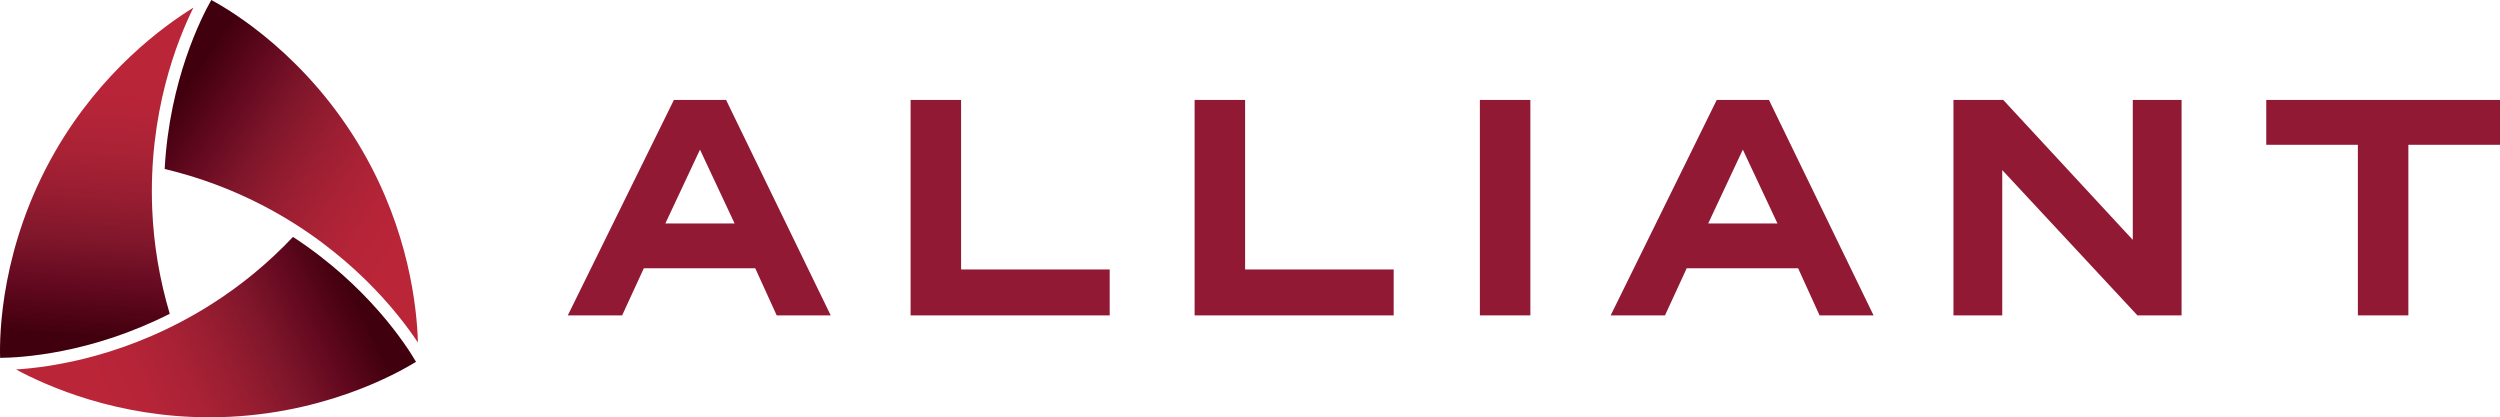
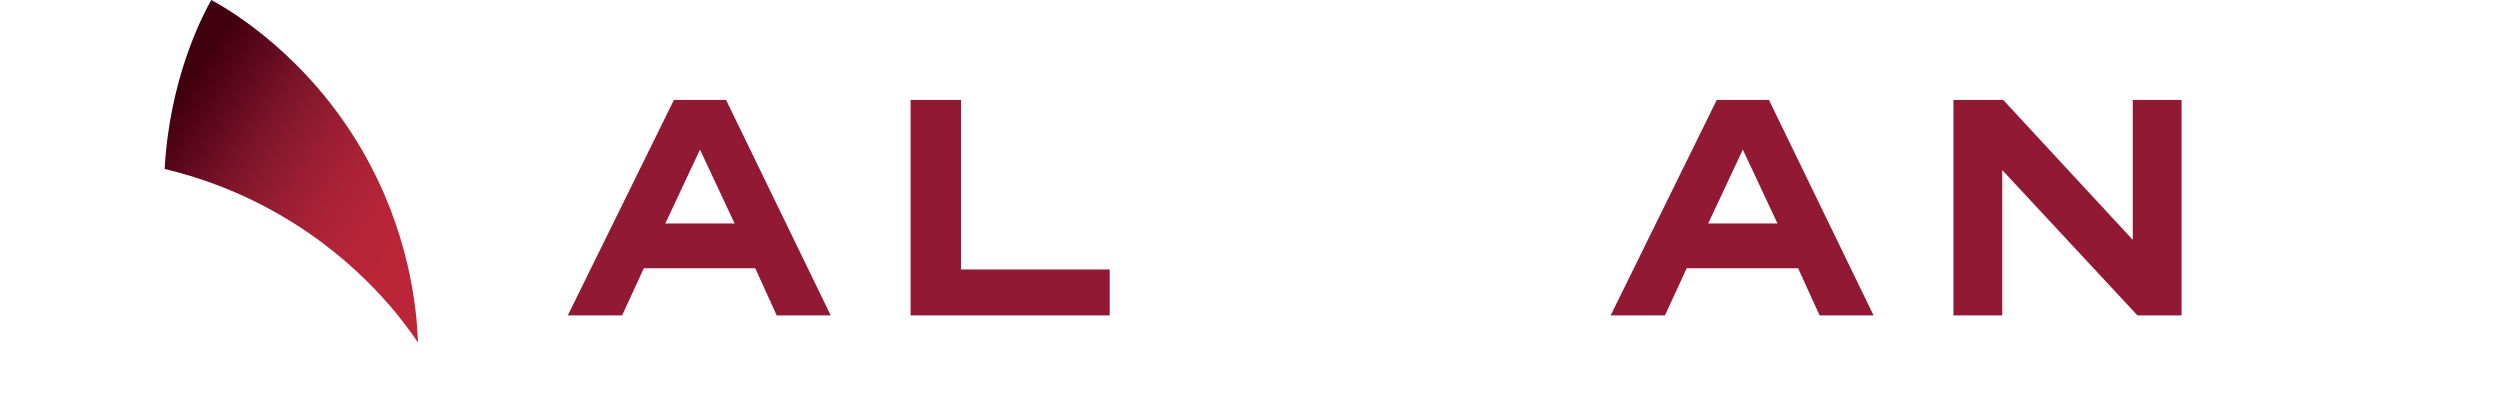
<svg xmlns="http://www.w3.org/2000/svg" xmlns:xlink="http://www.w3.org/1999/xlink" enable-background="new 0 0 180 30.045" viewBox="0 0 180 30.045">
  <linearGradient id="a">
    <stop offset="0" stop-color="#ba2538" />
    <stop offset=".135" stop-color="#b62438" />
    <stop offset=".293" stop-color="#aa2235" />
    <stop offset=".462" stop-color="#981d31" />
    <stop offset=".639" stop-color="#7f162a" />
    <stop offset=".821" stop-color="#61081f" />
    <stop offset="1" stop-color="#41000d" />
  </linearGradient>
  <linearGradient id="b" gradientUnits="userSpaceOnUse" x1="29.255" x2="13.45" xlink:href="#a" y1="16.691" y2="6.126" />
  <linearGradient id="c" gradientTransform="matrix(-.5 .866 -.866 -.5 -497.761 881.732)" gradientUnits="userSpaceOnUse" x1="-990.88" x2="-1006.687" xlink:href="#a" y1="-12.469" y2="-23.034" />
  <linearGradient id="d" gradientTransform="matrix(-.5 -.866 .866 -.5 -1012.972 9.919)" gradientUnits="userSpaceOnUse" x1="-506.193" x2="-521.999" xlink:href="#a" y1="886.047" y2="875.482" />
  <g fill="#911934">
    <path d="m48.521 7.196-7.639 15.511h3.912l1.561-3.39h8.024l1.543 3.39h3.889l-7.533-15.511zm4.372 8.894h-4.988l2.494-5.317z" />
    <path d="m69.198 7.196h-3.635v15.512h14.335v-3.309h-10.7z" shape-rendering="geometricPrecision" />
-     <path d="m89.647 7.196h-3.635v15.512h14.333v-3.309h-10.698z" shape-rendering="geometricPrecision" />
-     <path d="m106.551 7.196h3.635v15.511h-3.635z" shape-rendering="geometricPrecision" />
    <path d="m123.606 7.196-7.638 15.511h3.911l1.563-3.39h8.024l1.543 3.39h3.888l-7.532-15.511zm4.373 8.894h-4.989l2.494-5.317z" shape-rendering="geometricPrecision" />
    <path d="m153.561 17.272-9.327-10.076h-3.585v15.512h3.513v-10.463l9.733 10.463h3.179v-15.512h-3.513z" shape-rendering="geometricPrecision" />
-     <path d="m163.171 7.196v3.229h6.595v12.283h3.637v-12.283h6.597v-3.229z" shape-rendering="geometricPrecision" />
  </g>
  <path d="m15.213 0c-.706 1.243-3.009 5.748-3.357 12.166 2.496.595 4.901 1.493 7.151 2.671 6.143 3.219 9.63 7.638 11.083 9.825-.072-2.548-.655-8.024-3.978-13.777-3.944-6.833-9.466-10.117-10.899-10.885z" fill="url(#b)" shape-rendering="geometricPrecision" />
-   <path d="m29.953 26.049c-.723-1.234-3.473-5.48-8.857-8.991-1.763 1.865-3.743 3.499-5.89 4.857-5.859 3.71-11.429 4.523-14.05 4.687 2.243 1.211 7.276 3.445 13.922 3.443 7.889 0 13.493-3.14 14.875-3.996z" fill="url(#c)" shape-rendering="geometricPrecision" />
-   <path d="m.008 25.765c1.429-.01 6.481-.267 12.214-3.174-.733-2.46-1.159-4.991-1.262-7.529-.284-6.93 1.799-12.16 2.966-14.512-2.171 1.338-6.62 4.579-9.942 10.335-3.944 6.833-4.027 13.256-3.976 14.88z" fill="url(#d)" shape-rendering="geometricPrecision" />
</svg>